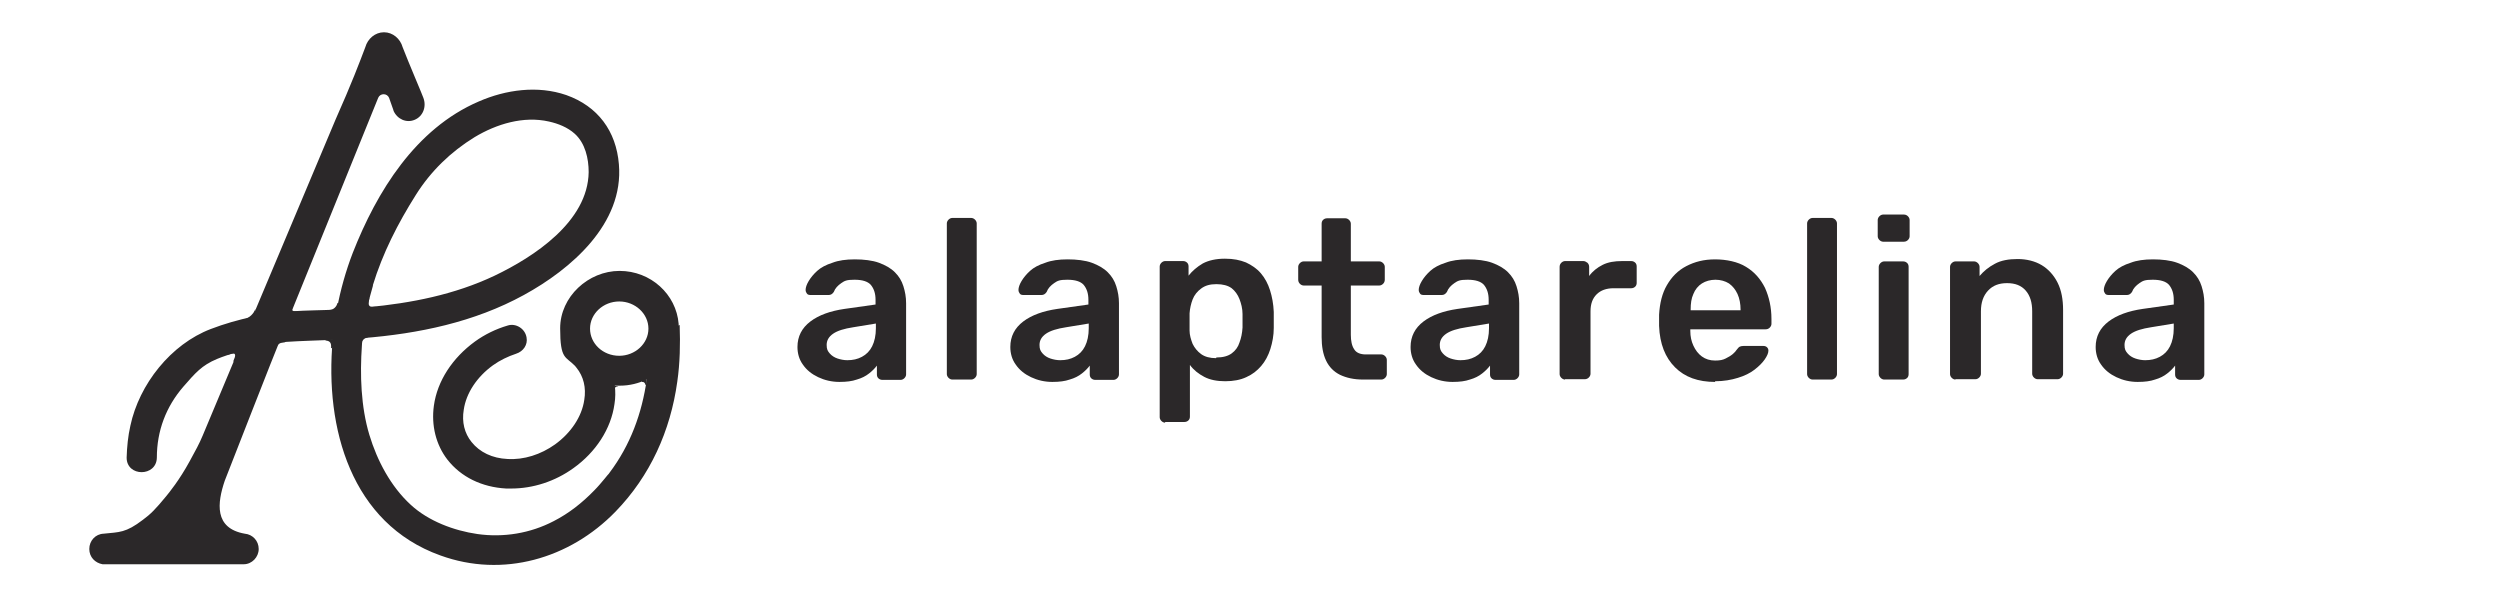
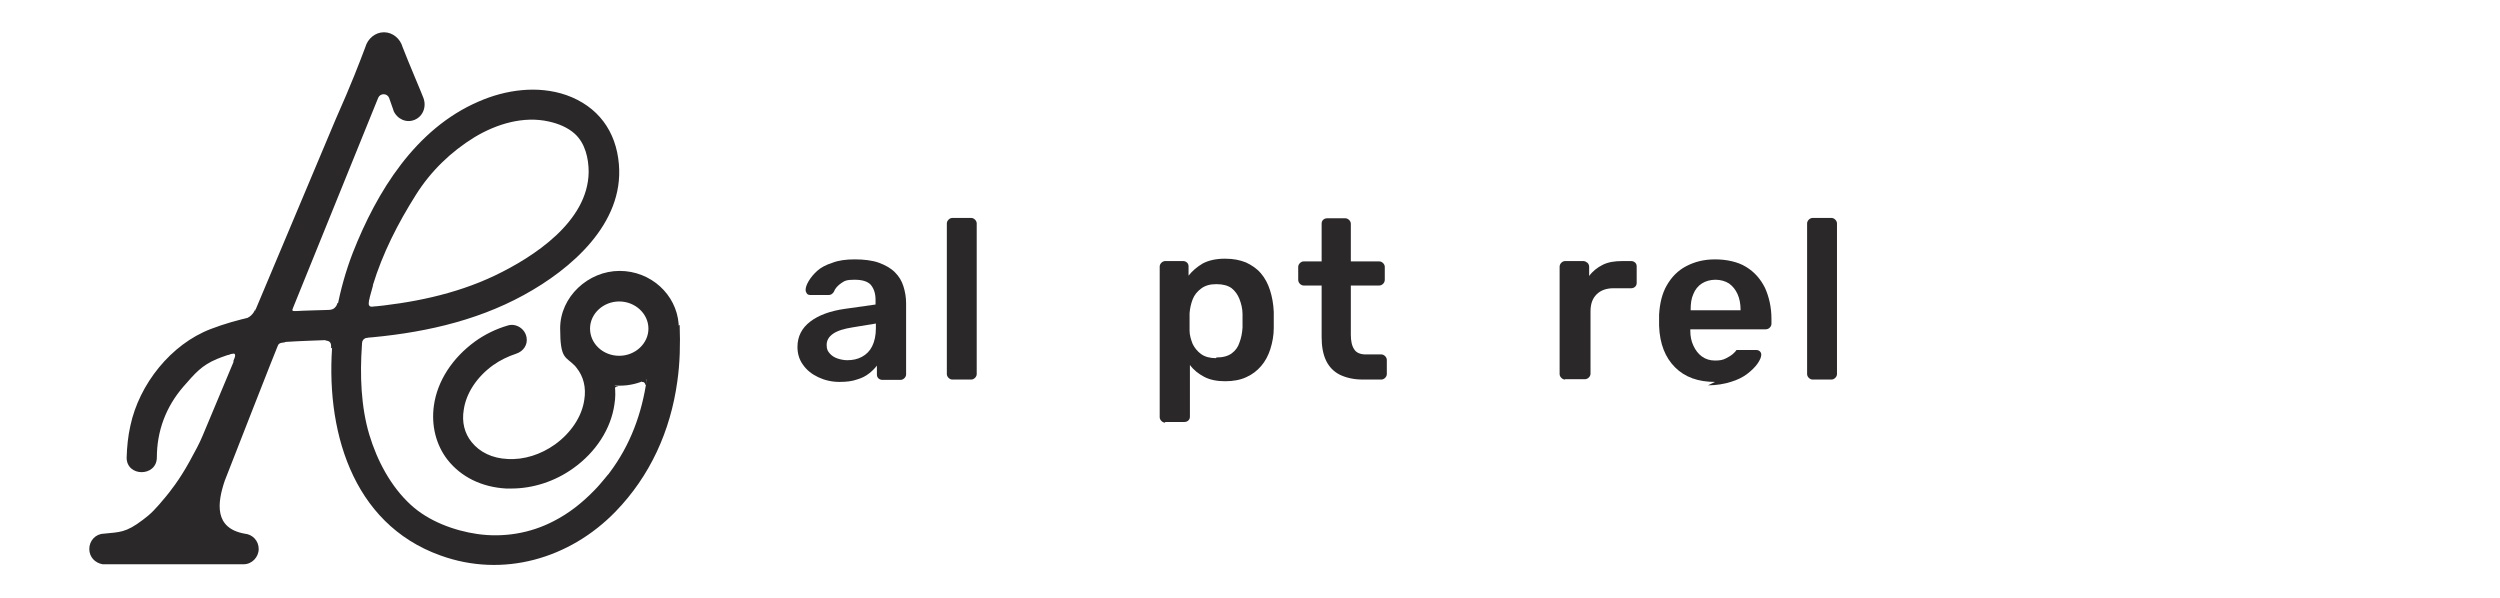
<svg xmlns="http://www.w3.org/2000/svg" id="Layer_1" width="736.4" height="176.1" viewBox="0 0 736.4 176.1">
  <defs>
    <style>      .st0 {        isolation: isolate;      }      .st1 {        fill: #2b2829;      }    </style>
  </defs>
  <g>
    <path class="st1" d="M199.9,95.9c0-.2,0-.3,0-.5-.7-8.7-8.2-15.6-17.4-15.6s-17.5,7.6-17.5,16.9,1.6,8.2,4.4,11.1c.2.3.4.5.4.5,2.1,2.6,2.9,5.9,2.3,9.5-.7,4.9-3.9,9.7-8.6,13.1-4.2,3-9.2,4.6-14,4.3-4.5-.2-8.2-2-10.6-5-2.1-2.6-2.9-5.9-2.3-9.5.7-4.9,3.9-9.7,8.6-13.1,2.1-1.5,4.4-2.6,6.8-3.4,2.2-.7,3.5-2.7,3.1-4.8-.2-1.2-.9-2.3-2-3-1.1-.7-2.4-.9-3.6-.5-3.4,1-6.7,2.6-9.6,4.7-6.6,4.8-11.1,11.6-12.1,18.9-.8,5.8.6,11.5,4,15.9,4,5.1,10.1,8.1,17.3,8.5.5,0,1,0,1.5,0,6.4,0,12.9-2.1,18.3-6,6.6-4.7,11.1-11.6,12.1-18.9.3-1.8.3-3.7.1-5.4.5,0,1,0,1.5,0,2.9,0,5.5-.7,7.9-1.8-1.4,9.9-4.8,19.3-11,27.5,0,0,0,0,0,0-.1.2-.3.4-.5.6-.3.4-.6.7-.9,1.1-1,1.2-2,2.4-3.1,3.5-3.5,3.6-7.4,6.7-11.9,9-6.9,3.6-14.8,4.9-22.5,3.8-6.9-1-14.4-3.8-19.6-8.6-5.9-5.4-9.9-13-12.2-20.6-2.5-8.3-2.8-17.7-2.2-26.3,0-.8.2-1.5.2-2.2,16.5-1.3,32.9-4.7,47.5-12.7,13.9-7.6,29.5-21,28-38.5-.8-9.8-6.2-17.1-15.5-20.4-8.4-2.9-17.8-1.6-25.8,1.9-18.6,8-30,26.5-37.1,44.6-2,5.2-3.6,10.8-4.7,16.7h-.1c-4.4.2-8.8.2-13.2.5l25.5-62.9c.6-1.4,2.6-1.4,3.2,0l1.3,3.7h0s0,0,0,0h0c0,.1,0,.1,0,.1,1.1,2.5,3.8,3.7,6.2,2.7,2.5-1,3.6-3.9,2.6-6.5h0c0-.2-4.5-10.7-6.1-14.9-.7-2.5-2.9-4.4-5.5-4.4s-4.8,1.9-5.5,4.4c-1.7,4.5-4,10.6-8.8,21.4l-24.4,58c-4.2.9-8.4,2.1-12.3,3.6-11.8,4.5-21.1,16.3-23.7,28.5-.7,3.1-1,6.2-1.1,9.4,0,5.7,8.8,5.7,8.9,0,0-7.9,2.7-15,7.8-20.9,3.5-4,5.4-6.3,10-8.2,1.7-.7,3.8-1.4,6-2l-10.3,24.6c-1,2.4-2.1,4.4-3.8,7.5-3.1,5.7-6.1,9.3-6.9,10.3-3.2,3.9-4.6,5.3-6.9,7-5.1,3.9-6.9,3.6-11.6,4.1,0,0,0,0,0,0-2.4.1-4.2,2.1-4.2,4.5s1.7,4.1,3.9,4.5c.1,0,.2,0,.3,0h41.3s0,0,0,0c2.4,0,4.4-2.1,4.4-4.5s-1.8-4.3-4.1-4.5c0,0,0,0,0,0-9.1-1.6-8.1-9.1-5.9-15.6l7.9-20.2h0s5.5-14,5.5-14h0l2.6-6.5h0s0,0,0,0c0,0,.2,0,.3,0,.6,0,1.2-.1,1.8-.2,4.6-.3,9.1-.4,13.7-.6-2.4,26.1,5.5,54.1,31.7,63.5,18.4,6.7,38.1,1,51.6-12.9,10.2-10.5,16.2-23.8,18.2-38.3.8-5.5.9-11.1.7-16.7h0ZM109.8,84.1c2.9-9.5,7.4-18.3,12.7-26.7,4.4-7,10.3-12.7,17.3-17,6.5-3.9,14.4-6.3,21.9-4.6,2.7.6,5.5,1.7,7.6,3.6,3.1,2.8,4.1,7.3,4.1,11.3-.2,14.6-16.2,25-27.7,30.5-11.8,5.6-24.6,8.1-37.5,9.3.5-2.2,1.1-4.4,1.7-6.5h0ZM182.4,104.8c-4.8,0-8.6-3.6-8.6-8s3.9-8,8.6-8,8.6,3.6,8.6,8-3.9,8-8.6,8Z" />
    <path class="st1" d="M182.1,113.7h0c0,0-1.2,0-1.2,0v1.2h0c0-.6.5-1.1,1.1-1.1h0Z" />
    <path class="st1" d="M189.1,111.8v.7s.1,0,.2,0c.4,0,.8.4.8.9l.4-.2v-1.3s-1.4,0-1.4,0Z" />
    <path class="st1" d="M108.3,99.5v-.4h-2.3v2.3l.4.2c0-1,.7-2,1.9-2.2h0Z" />
    <path class="st1" d="M95.9,100.3v-.4h2.3v2.3l-.7.4c.2-1.7-.4-2.2-1.6-2.3h0Z" />
    <path class="st1" d="M99.4,89.2l.3.3v2.2h-2.3l-.3-.4c1,0,2.1-.9,2.3-2.1h0Z" />
    <path class="st1" d="M81.3,102.3l-.3-.2.6-2.1,2.2.6.2.2c-1.1,0-2.2.4-2.7,1.6h0Z" />
    <path class="st1" d="M75.2,91v1c0,0-.3,2.2-.3,2.2l-2.3-.3h-.3c1.1-.3,2.5-1.5,2.9-2.9h0Z" />
    <path class="st1" d="M110.1,90.4c-1.3.1-1.6-.4-1.5-1.6,0-.1.3-1.5.2-.9l-1.2.4v3.3h3.1v-1.2s-.4,0-.5,0Z" />
    <path class="st1" d="M87.1,91.7c-1.1,0-1.3-.4-.8-1.5,0,0,.2-.4.3-.8h-1.4s-1.1,3.1-1.1,3.1l2.9,1,1-1.8c0,0-.9,0-1,0h0Z" />
    <path class="st1" d="M68.2,104.2c1.1-.3,1.3.3.8,1.5,0,0-.2.4-.3.8h1.4s1.1-3.1,1.1-3.1l-2.9-1-1.2,2.1c.4-.1.9-.3,1.2-.4h0Z" />
  </g>
  <g class="st0">
    <g class="st0">
      <path class="st1" d="M247.3,112.5c-2.3,0-4.4-.5-6.3-1.4s-3.4-2.1-4.5-3.7c-1.1-1.5-1.6-3.3-1.6-5.2,0-3.1,1.3-5.6,3.8-7.5,2.5-1.9,5.9-3.1,10-3.7l9.2-1.3v-1.4c0-1.9-.5-3.3-1.4-4.4-.9-1-2.5-1.5-4.8-1.5s-2.9.3-3.9,1-1.8,1.5-2.2,2.6c-.4.6-.9.9-1.5.9h-5.3c-.5,0-.9-.1-1.1-.4-.2-.3-.4-.6-.4-1.1,0-.7.3-1.6.9-2.6.6-1,1.4-2,2.5-3,1.1-1,2.6-1.8,4.5-2.4,1.8-.7,4-1,6.6-1s5.2.3,7.1,1c1.9.7,3.5,1.6,4.7,2.8,1.2,1.2,2,2.5,2.5,4.1.5,1.6.8,3.2.8,5v21c0,.4-.2.8-.5,1.1s-.7.5-1.1.5h-5.4c-.5,0-.9-.2-1.2-.5-.3-.3-.4-.7-.4-1.1v-2.6c-.6.8-1.4,1.6-2.3,2.3-1,.8-2.2,1.4-3.6,1.8-1.4.5-3.1.7-5,.7ZM249.6,106.1c1.6,0,3-.3,4.3-1,1.3-.7,2.3-1.7,3-3.1s1.1-3.2,1.1-5.3v-1.4l-6.7,1.1c-2.6.4-4.6,1-5.9,1.9-1.3.9-1.9,2-1.9,3.3s.3,1.8.9,2.5c.6.7,1.4,1.2,2.3,1.5.9.3,1.9.5,2.9.5Z" />
      <path class="st1" d="M280.5,111.8c-.4,0-.8-.2-1.1-.5-.3-.3-.5-.7-.5-1.1v-44.4c0-.4.2-.8.5-1.1.3-.3.7-.5,1.1-.5h5.6c.4,0,.8.2,1.1.5.3.3.5.7.5,1.1v44.4c0,.4-.2.8-.5,1.1-.3.3-.7.5-1.1.5h-5.6Z" />
-       <path class="st1" d="M310,112.5c-2.3,0-4.4-.5-6.3-1.4s-3.4-2.1-4.5-3.7c-1.1-1.5-1.6-3.3-1.6-5.2,0-3.1,1.3-5.6,3.8-7.5,2.5-1.9,5.9-3.1,10-3.7l9.2-1.3v-1.4c0-1.9-.5-3.3-1.4-4.4-.9-1-2.5-1.5-4.8-1.5s-2.9.3-3.9,1-1.8,1.5-2.2,2.6c-.4.6-.9.9-1.5.9h-5.3c-.5,0-.9-.1-1.1-.4-.2-.3-.4-.6-.4-1.1,0-.7.3-1.6.9-2.6.6-1,1.4-2,2.5-3,1.1-1,2.6-1.8,4.5-2.4,1.8-.7,4-1,6.6-1s5.2.3,7.1,1c1.9.7,3.5,1.6,4.7,2.8,1.2,1.2,2,2.5,2.5,4.1.5,1.6.8,3.2.8,5v21c0,.4-.2.8-.5,1.1s-.7.5-1.1.5h-5.4c-.5,0-.9-.2-1.2-.5-.3-.3-.4-.7-.4-1.1v-2.6c-.6.8-1.4,1.6-2.3,2.3-1,.8-2.2,1.4-3.6,1.8-1.4.5-3.1.7-5,.7ZM312.3,106.1c1.6,0,3-.3,4.3-1,1.3-.7,2.3-1.7,3-3.1s1.1-3.2,1.1-5.3v-1.4l-6.7,1.1c-2.6.4-4.6,1-5.9,1.9-1.3.9-1.9,2-1.9,3.3s.3,1.8.9,2.5c.6.7,1.4,1.2,2.3,1.5.9.3,1.9.5,2.9.5Z" />
    </g>
    <g class="st0">
      <path class="st1" d="M343.2,124.5c-.4,0-.8-.2-1.1-.5-.3-.3-.5-.7-.5-1.1v-44.4c0-.4.2-.8.5-1.1.3-.3.7-.5,1.1-.5h5.3c.5,0,.9.2,1.2.5.3.3.4.7.4,1.1v2.7c1.1-1.4,2.5-2.6,4.2-3.6,1.7-.9,3.9-1.4,6.5-1.4s4.4.4,6.2,1.1c1.7.8,3.2,1.8,4.4,3.2,1.2,1.4,2.1,3.1,2.7,5,.6,1.9,1,4,1.1,6.4,0,.8,0,1.5,0,2.3s0,1.6,0,2.4c0,2.2-.4,4.3-1,6.2-.6,1.9-1.5,3.6-2.7,5-1.2,1.4-2.6,2.5-4.4,3.3-1.7.8-3.8,1.2-6.2,1.2s-4.5-.4-6.2-1.3c-1.7-.9-3.1-2-4.2-3.5v15.2c0,.4-.1.8-.4,1.1-.3.3-.7.5-1.2.5h-5.7ZM358.3,105.3c1.9,0,3.4-.4,4.5-1.2,1.1-.8,1.9-1.9,2.3-3.2.5-1.3.8-2.8.9-4.4,0-1.3,0-2.7,0-4,0-1.6-.4-3.1-.9-4.4-.5-1.3-1.3-2.4-2.3-3.2-1.1-.8-2.6-1.2-4.5-1.2s-3.3.4-4.5,1.3c-1.1.8-2,1.9-2.5,3.2-.5,1.3-.8,2.7-.9,4.1,0,.8,0,1.7,0,2.5s0,1.8,0,2.6c0,1.3.4,2.6.9,3.9.6,1.2,1.4,2.2,2.5,3,1.1.8,2.6,1.2,4.4,1.2Z" />
    </g>
    <g class="st0">
      <path class="st1" d="M401.5,111.8c-2.7,0-4.9-.5-6.8-1.4-1.8-.9-3.2-2.3-4.1-4.2-.9-1.9-1.3-4.2-1.3-6.9v-15.2h-5.3c-.4,0-.8-.2-1.1-.5-.3-.3-.5-.7-.5-1.2v-3.8c0-.4.2-.8.5-1.1.3-.3.7-.5,1.1-.5h5.3v-11.1c0-.4.1-.8.4-1.1.3-.3.7-.5,1.2-.5h5.4c.4,0,.8.2,1.1.5.3.3.5.7.5,1.1v11.1h8.4c.4,0,.8.2,1.1.5.3.3.5.7.5,1.1v3.8c0,.5-.2.9-.5,1.2-.3.3-.7.5-1.1.5h-8.4v14.5c0,1.8.3,3.3,1,4.3.6,1,1.8,1.5,3.4,1.5h4.6c.4,0,.8.2,1.1.5.3.3.5.7.5,1.1v4.2c0,.4-.2.8-.5,1.1-.3.3-.7.5-1.1.5h-5.4Z" />
-       <path class="st1" d="M427.9,112.5c-2.3,0-4.4-.5-6.3-1.4s-3.4-2.1-4.5-3.7c-1.1-1.5-1.6-3.3-1.6-5.2,0-3.1,1.3-5.6,3.8-7.5,2.5-1.9,5.9-3.1,10-3.7l9.2-1.3v-1.4c0-1.9-.5-3.3-1.4-4.4-.9-1-2.5-1.5-4.8-1.5s-2.9.3-3.9,1-1.8,1.5-2.2,2.6c-.4.6-.9.9-1.5.9h-5.3c-.5,0-.9-.1-1.1-.4-.2-.3-.4-.6-.4-1.1,0-.7.3-1.6.9-2.6.6-1,1.4-2,2.5-3,1.1-1,2.6-1.8,4.5-2.4,1.8-.7,4-1,6.6-1s5.2.3,7.1,1c1.9.7,3.5,1.6,4.7,2.8,1.2,1.2,2,2.5,2.5,4.1.5,1.6.8,3.2.8,5v21c0,.4-.2.8-.5,1.1s-.7.5-1.1.5h-5.4c-.5,0-.9-.2-1.2-.5-.3-.3-.4-.7-.4-1.1v-2.6c-.6.8-1.4,1.6-2.3,2.3-1,.8-2.2,1.4-3.6,1.8-1.4.5-3.1.7-5,.7ZM430.2,106.1c1.6,0,3-.3,4.3-1,1.3-.7,2.3-1.7,3-3.1s1.1-3.2,1.1-5.3v-1.4l-6.7,1.1c-2.6.4-4.6,1-5.9,1.9-1.3.9-1.9,2-1.9,3.3s.3,1.8.9,2.5c.6.7,1.4,1.2,2.3,1.5.9.3,1.9.5,2.9.5Z" />
    </g>
    <g class="st0">
      <path class="st1" d="M461,111.8c-.4,0-.8-.2-1.1-.5s-.5-.7-.5-1.1v-31.6c0-.5.2-.9.5-1.2.3-.3.7-.5,1.1-.5h5.4c.4,0,.8.2,1.2.5.3.3.5.7.5,1.2v2.7c1-1.4,2.4-2.5,4-3.3,1.6-.8,3.5-1.1,5.7-1.1h2.7c.5,0,.9.2,1.2.5.3.3.4.7.4,1.1v4.8c0,.4-.1.8-.4,1.1-.3.3-.7.5-1.2.5h-5.2c-2.1,0-3.8.6-5,1.8-1.2,1.2-1.8,2.8-1.8,5v18.4c0,.4-.2.8-.5,1.1s-.7.5-1.2.5h-5.8Z" />
    </g>
    <g class="st0">
-       <path class="st1" d="M505.2,112.5c-5,0-8.9-1.4-11.8-4.3-2.9-2.9-4.5-6.9-4.7-12.2,0-.4,0-1,0-1.7s0-1.2,0-1.6c.2-3.4.9-6.3,2.3-8.7s3.2-4.3,5.7-5.6,5.2-2,8.5-2,6.7.7,9.1,2.2c2.5,1.5,4.3,3.6,5.6,6.2,1.2,2.7,1.9,5.7,1.9,9.2v1.4c0,.4-.2.8-.5,1.1s-.7.5-1.2.5h-22.2v.5c0,1.6.3,3,.9,4.3s1.4,2.4,2.5,3.2c1.1.8,2.4,1.2,3.9,1.2s2.3-.2,3.1-.6c.8-.4,1.5-.8,2.1-1.3s.9-.9,1.1-1.2c.4-.5.7-.9,1-1,.2-.1.6-.2,1.1-.2h5.8c.4,0,.8.1,1.1.4.3.3.4.6.4,1,0,.7-.4,1.6-1.1,2.6-.7,1-1.7,2-3,3-1.3,1-2.9,1.8-4.9,2.4-1.9.6-4.2,1-6.7,1ZM497.9,91.4h14.8v-.2c0-1.7-.3-3.3-.9-4.6-.6-1.3-1.4-2.3-2.5-3.1-1.1-.7-2.5-1.1-4-1.1s-2.9.4-4,1.1c-1.1.7-2,1.8-2.5,3.1-.6,1.3-.8,2.8-.8,4.6v.2Z" />
+       <path class="st1" d="M505.2,112.5c-5,0-8.9-1.4-11.8-4.3-2.9-2.9-4.5-6.9-4.7-12.2,0-.4,0-1,0-1.7s0-1.2,0-1.6c.2-3.4.9-6.3,2.3-8.7s3.2-4.3,5.7-5.6,5.2-2,8.5-2,6.7.7,9.1,2.2c2.5,1.5,4.3,3.6,5.6,6.2,1.2,2.7,1.9,5.7,1.9,9.2v1.4c0,.4-.2.8-.5,1.1s-.7.5-1.2.5h-22.2v.5c0,1.6.3,3,.9,4.3s1.4,2.4,2.5,3.2c1.1.8,2.4,1.2,3.9,1.2s2.3-.2,3.1-.6c.8-.4,1.5-.8,2.1-1.3s.9-.9,1.1-1.2h5.8c.4,0,.8.1,1.1.4.3.3.4.6.4,1,0,.7-.4,1.6-1.1,2.6-.7,1-1.7,2-3,3-1.3,1-2.9,1.8-4.9,2.4-1.9.6-4.2,1-6.7,1ZM497.9,91.4h14.8v-.2c0-1.7-.3-3.3-.9-4.6-.6-1.3-1.4-2.3-2.5-3.1-1.1-.7-2.5-1.1-4-1.1s-2.9.4-4,1.1c-1.1.7-2,1.8-2.5,3.1-.6,1.3-.8,2.8-.8,4.6v.2Z" />
      <path class="st1" d="M533.9,111.8c-.4,0-.8-.2-1.1-.5-.3-.3-.5-.7-.5-1.1v-44.4c0-.4.2-.8.5-1.1.3-.3.7-.5,1.1-.5h5.6c.4,0,.8.2,1.1.5.3.3.5.7.5,1.1v44.4c0,.4-.2.8-.5,1.1-.3.3-.7.5-1.1.5h-5.6Z" />
-       <path class="st1" d="M554.7,71.2c-.4,0-.8-.2-1.1-.5-.3-.3-.5-.7-.5-1.1v-4.8c0-.4.2-.8.5-1.1s.7-.5,1.1-.5h6.1c.5,0,.9.2,1.2.5.3.3.5.7.5,1.1v4.8c0,.4-.2.8-.5,1.1s-.7.5-1.2.5h-6.1ZM555,111.8c-.4,0-.8-.2-1.1-.5-.3-.3-.5-.7-.5-1.1v-31.6c0-.4.2-.8.5-1.1s.7-.5,1.1-.5h5.6c.5,0,.9.2,1.2.5.3.3.4.7.4,1.1v31.6c0,.4-.1.8-.4,1.1-.3.3-.7.5-1.2.5h-5.6Z" />
-       <path class="st1" d="M576,111.8c-.4,0-.8-.2-1.1-.5s-.5-.7-.5-1.1v-31.6c0-.4.2-.8.5-1.1.3-.3.7-.5,1.1-.5h5.5c.4,0,.8.2,1.1.5.3.3.5.7.5,1.1v2.7c1.2-1.4,2.6-2.6,4.5-3.6,1.8-1,4.1-1.4,6.7-1.4s5.1.6,7.1,1.8c2,1.2,3.6,3,4.7,5.2,1.1,2.2,1.6,4.9,1.6,8v18.8c0,.4-.2.8-.5,1.1-.3.3-.7.5-1.1.5h-5.9c-.4,0-.8-.2-1.1-.5-.3-.3-.5-.7-.5-1.1v-18.4c0-2.6-.6-4.6-1.9-6.1s-3.1-2.2-5.5-2.2-4.2.7-5.6,2.2-2.1,3.5-2.1,6.1v18.4c0,.4-.2.8-.5,1.1s-.7.5-1.1.5h-5.9Z" />
-       <path class="st1" d="M629.7,112.5c-2.3,0-4.4-.5-6.3-1.4s-3.4-2.1-4.5-3.7c-1.1-1.5-1.6-3.3-1.6-5.2,0-3.1,1.3-5.6,3.8-7.5,2.5-1.9,5.9-3.1,10-3.7l9.2-1.3v-1.4c0-1.9-.5-3.3-1.4-4.4-.9-1-2.5-1.5-4.8-1.5s-2.9.3-3.9,1-1.8,1.5-2.2,2.6c-.4.6-.9.9-1.5.9h-5.3c-.5,0-.9-.1-1.1-.4-.2-.3-.4-.6-.4-1.1,0-.7.3-1.6.9-2.6.6-1,1.4-2,2.5-3,1.1-1,2.6-1.8,4.5-2.4,1.8-.7,4-1,6.6-1s5.2.3,7.1,1c1.9.7,3.5,1.6,4.7,2.8,1.2,1.2,2,2.5,2.5,4.1s.8,3.2.8,5v21c0,.4-.2.8-.5,1.1-.3.3-.7.5-1.1.5h-5.4c-.5,0-.9-.2-1.2-.5-.3-.3-.4-.7-.4-1.1v-2.6c-.6.8-1.4,1.6-2.3,2.3-1,.8-2.2,1.4-3.6,1.8-1.4.5-3.1.7-5,.7ZM631.9,106.1c1.6,0,3-.3,4.3-1s2.3-1.7,3-3.1c.7-1.4,1.1-3.2,1.1-5.3v-1.4l-6.7,1.1c-2.6.4-4.6,1-5.9,1.9-1.3.9-1.9,2-1.9,3.3s.3,1.8.9,2.5c.6.7,1.4,1.2,2.3,1.5.9.3,1.9.5,2.9.5Z" />
    </g>
  </g>
</svg>